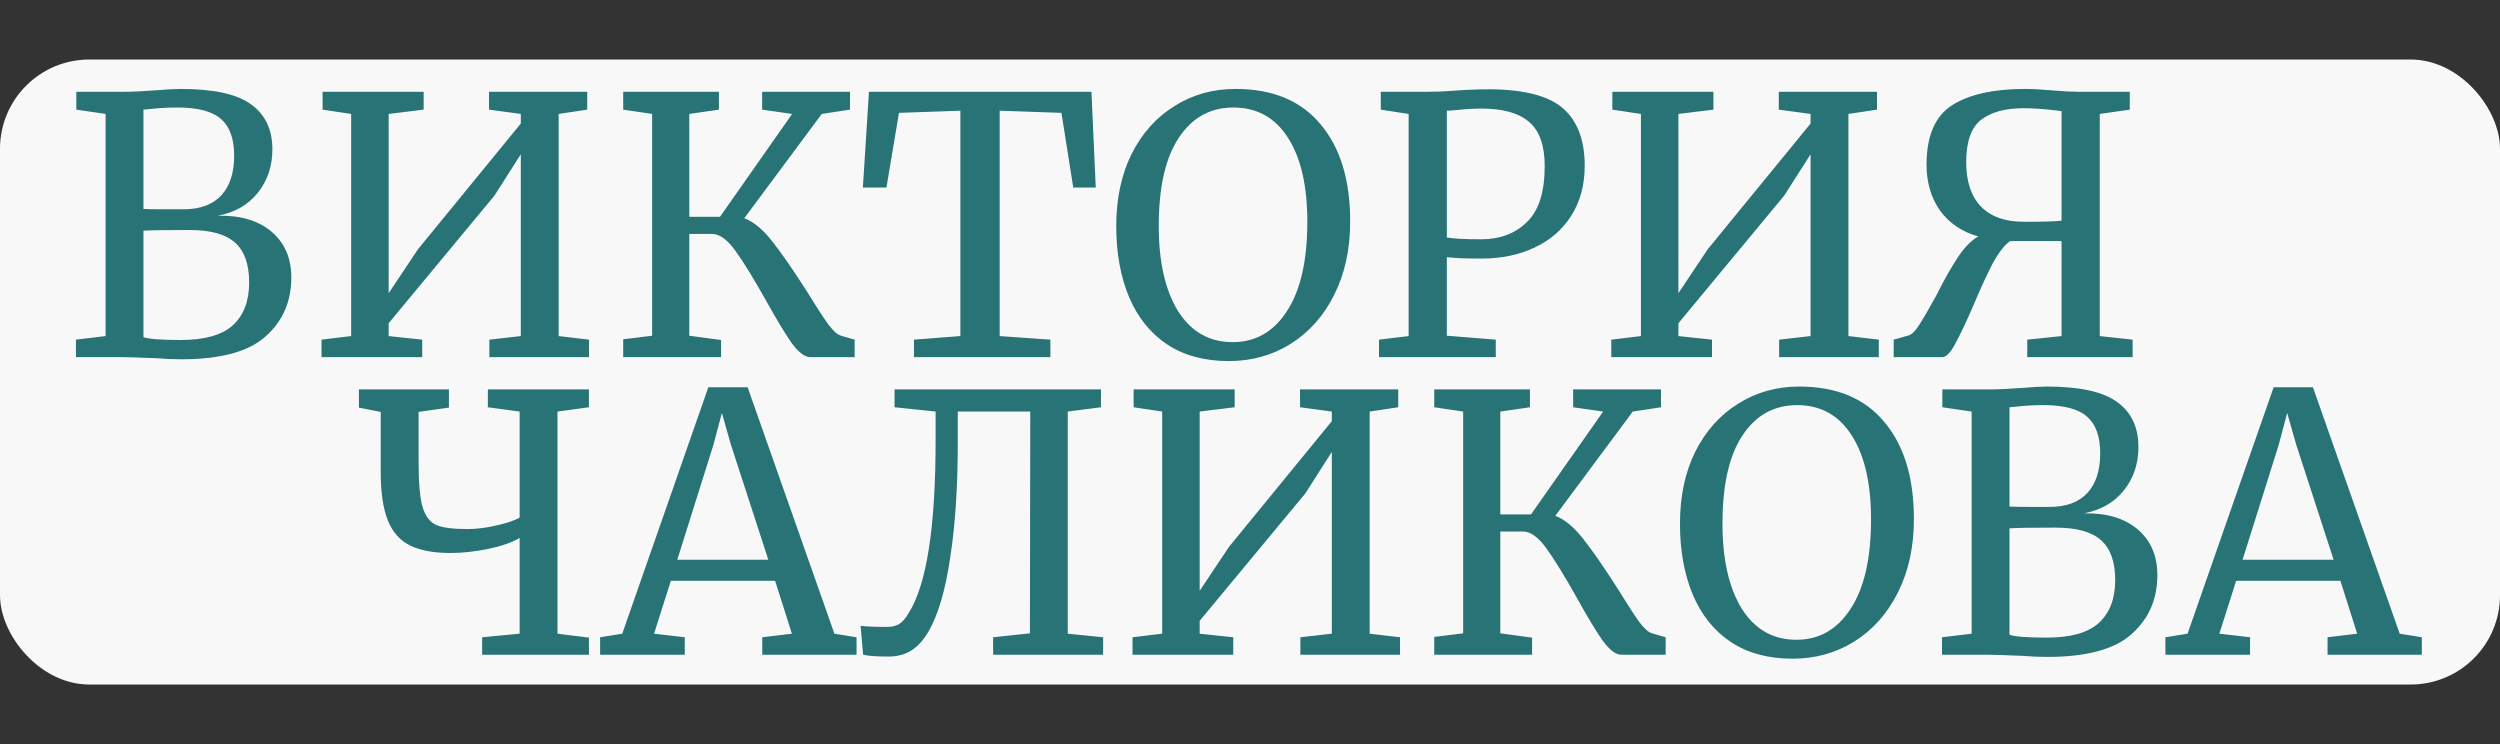
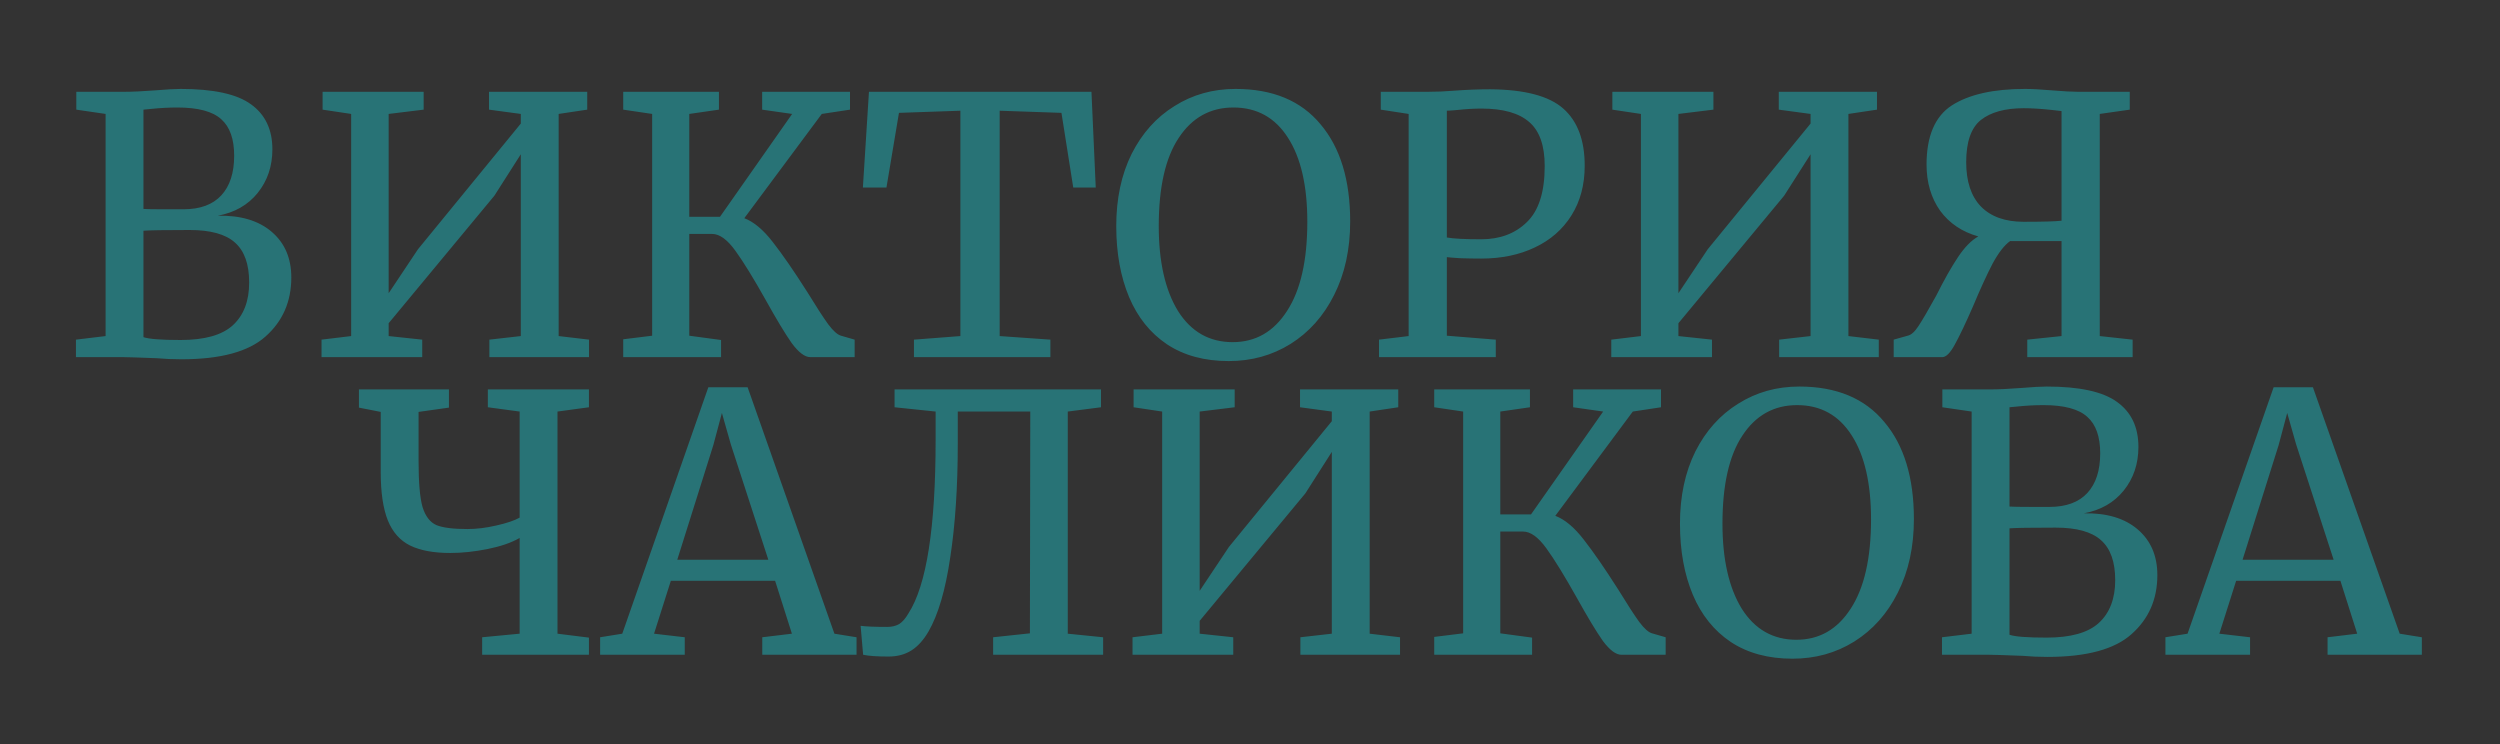
<svg xmlns="http://www.w3.org/2000/svg" width="84" height="25" viewBox="0 0 84 25" fill="none">
  <rect x="0" y="0" width="84" height="25" fill="#333333" stroke="none" />
-   <rect y="2" width="84" height="21" rx="3" fill="#F8F8F8" />
  <path d="M3.548 3.828L2.564 3.684V3.084H4.184C4.456 3.084 4.8 3.068 5.216 3.036C5.6 3.004 5.884 2.988 6.068 2.988C7.172 2.988 7.96 3.16 8.432 3.504C8.912 3.848 9.152 4.352 9.152 5.016C9.152 5.584 8.988 6.072 8.66 6.48C8.332 6.888 7.884 7.144 7.316 7.248C8.084 7.232 8.688 7.412 9.128 7.788C9.568 8.164 9.788 8.676 9.788 9.324C9.788 10.132 9.5 10.792 8.924 11.304C8.356 11.816 7.412 12.072 6.092 12.072C5.804 12.072 5.528 12.06 5.264 12.036C4.64 12.012 4.268 12 4.148 12H2.552V11.412L3.548 11.292V3.828ZM4.82 7.02C4.932 7.028 5.16 7.032 5.504 7.032H6.164C6.724 7.032 7.148 6.876 7.436 6.564C7.724 6.252 7.868 5.808 7.868 5.232C7.868 4.672 7.724 4.264 7.436 4.008C7.148 3.744 6.656 3.612 5.96 3.612C5.672 3.612 5.376 3.628 5.072 3.66L4.82 3.684V7.02ZM4.82 11.328C5.004 11.392 5.42 11.424 6.068 11.424C6.876 11.424 7.46 11.26 7.82 10.932C8.188 10.596 8.372 10.116 8.372 9.492C8.372 8.876 8.212 8.428 7.892 8.148C7.58 7.868 7.072 7.728 6.368 7.728C5.552 7.728 5.036 7.736 4.82 7.752V11.328ZM14.235 3.084V3.684L13.059 3.828V9.852L14.043 8.376L17.499 4.152V3.828L16.431 3.684V3.084H19.731V3.684L18.771 3.828V11.292L19.791 11.412V12H16.443V11.412L17.499 11.292V5.184L16.611 6.576L13.059 10.86V11.292L14.187 11.412V12H10.803V11.412L11.799 11.292V3.828L10.839 3.684V3.084H14.235ZM25.008 7.332C25.328 7.452 25.648 7.72 25.968 8.136C26.288 8.544 26.672 9.1 27.12 9.804C27.424 10.3 27.66 10.664 27.828 10.896C27.996 11.12 28.14 11.248 28.26 11.28L28.716 11.412V12H27.228C27.044 12 26.836 11.844 26.604 11.532C26.38 11.212 26.088 10.728 25.728 10.08C25.32 9.352 24.98 8.8 24.708 8.424C24.436 8.048 24.176 7.86 23.928 7.86H23.16V11.28L24.228 11.424V12H20.94V11.4L21.912 11.28V3.828L20.94 3.684V3.084H24.156V3.684L23.16 3.828V7.284H24.192L26.616 3.828L25.608 3.684V3.084H28.56V3.684L27.612 3.828L25.008 7.332ZM32.269 3.72L30.205 3.792L29.785 6.3H28.993L29.197 3.084H36.673L36.817 6.3H36.061L35.665 3.792L33.589 3.72V11.292L35.293 11.412V12H30.709V11.412L32.269 11.292V3.72ZM41.286 12.132C40.47 12.132 39.778 11.944 39.21 11.568C38.65 11.192 38.226 10.664 37.938 9.984C37.65 9.296 37.506 8.5 37.506 7.596C37.506 6.676 37.678 5.868 38.022 5.172C38.374 4.476 38.854 3.94 39.462 3.564C40.07 3.18 40.754 2.988 41.514 2.988C42.762 2.988 43.714 3.384 44.37 4.176C45.034 4.96 45.366 6.048 45.366 7.44C45.366 8.376 45.186 9.2 44.826 9.912C44.474 10.616 43.986 11.164 43.362 11.556C42.746 11.94 42.054 12.132 41.286 12.132ZM41.442 3.612C40.666 3.612 40.054 3.952 39.606 4.632C39.158 5.304 38.934 6.292 38.934 7.596C38.934 8.796 39.15 9.748 39.582 10.452C40.022 11.148 40.634 11.496 41.418 11.496C42.186 11.496 42.794 11.148 43.242 10.452C43.698 9.756 43.926 8.756 43.926 7.452C43.926 6.244 43.71 5.304 43.278 4.632C42.846 3.952 42.234 3.612 41.442 3.612ZM47.33 3.828L46.394 3.684V3.084H47.99C48.278 3.084 48.562 3.072 48.842 3.048C49.274 3.016 49.682 3 50.066 3C51.226 3.008 52.046 3.224 52.526 3.648C53.006 4.072 53.246 4.712 53.246 5.568C53.246 6.208 53.098 6.764 52.802 7.236C52.506 7.708 52.094 8.068 51.566 8.316C51.046 8.564 50.446 8.688 49.766 8.688C49.534 8.688 49.298 8.684 49.058 8.676C48.818 8.66 48.67 8.648 48.614 8.64V11.28L50.258 11.412V12H46.334V11.412L47.33 11.292V3.828ZM48.614 7.98C48.838 8.02 49.222 8.04 49.766 8.04C50.398 8.04 50.91 7.848 51.302 7.464C51.702 7.08 51.902 6.452 51.902 5.58C51.902 4.892 51.73 4.4 51.386 4.104C51.042 3.8 50.506 3.648 49.778 3.648C49.522 3.648 49.25 3.664 48.962 3.696C48.786 3.712 48.67 3.72 48.614 3.72V7.98ZM57.571 3.084V3.684L56.395 3.828V9.852L57.379 8.376L60.835 4.152V3.828L59.767 3.684V3.084H63.067V3.684L62.107 3.828V11.292L63.127 11.412V12H59.779V11.412L60.835 11.292V5.184L59.947 6.576L56.395 10.86V11.292L57.523 11.412V12H54.139V11.412L55.135 11.292V3.828L54.175 3.684V3.084H57.571ZM68.128 8.1H67.54C67.348 8.236 67.152 8.488 66.952 8.856C66.76 9.224 66.54 9.704 66.292 10.296C66.044 10.864 65.84 11.292 65.68 11.58C65.528 11.86 65.388 12 65.26 12H63.628V11.412L64.096 11.28C64.216 11.256 64.34 11.144 64.468 10.944C64.604 10.736 64.8 10.4 65.056 9.936C65.32 9.408 65.564 8.976 65.788 8.64C66.012 8.304 66.24 8.072 66.472 7.944C65.928 7.792 65.5 7.504 65.188 7.08C64.884 6.648 64.732 6.132 64.732 5.532C64.732 4.572 65.016 3.908 65.584 3.54C66.16 3.172 66.98 2.988 68.044 2.988C68.276 2.988 68.576 3.004 68.944 3.036C69.328 3.068 69.62 3.084 69.82 3.084H71.56V3.684L70.552 3.828V11.292L71.656 11.412V12H68.116V11.412L69.268 11.292V8.1H68.128ZM68.956 3.696C68.596 3.656 68.276 3.636 67.996 3.636C67.372 3.636 66.892 3.768 66.556 4.032C66.228 4.296 66.064 4.768 66.064 5.448C66.064 6.096 66.228 6.592 66.556 6.936C66.892 7.28 67.372 7.452 67.996 7.452C68.636 7.452 69.06 7.44 69.268 7.416V3.732L68.956 3.696Z" fill="#287376" />
  <path d="M17.46 18.076C17.18 18.236 16.82 18.36 16.38 18.448C15.94 18.536 15.524 18.58 15.132 18.58C14.572 18.58 14.12 18.496 13.776 18.328C13.44 18.16 13.192 17.88 13.032 17.488C12.872 17.088 12.792 16.544 12.792 15.856V13.84L12.06 13.696V13.084H15.084V13.696L14.064 13.84V15.496C14.064 16.208 14.108 16.72 14.196 17.032C14.292 17.344 14.448 17.548 14.664 17.644C14.88 17.732 15.228 17.776 15.708 17.776C16.012 17.776 16.336 17.736 16.68 17.656C17.032 17.576 17.292 17.488 17.46 17.392V13.828L16.392 13.684V13.084H19.788V13.684L18.732 13.828V21.292L19.788 21.424V22H16.2V21.412L17.46 21.292V18.076ZM23.8 13.012H25.12L28.036 21.292L28.78 21.412V22H25.612V21.412L26.608 21.292L26.044 19.516H22.54L21.976 21.292L23.008 21.412V22H20.164V21.412L20.908 21.292L23.8 13.012ZM24.556 14.932L24.256 13.876L23.968 14.956L22.756 18.808H25.816L24.556 14.932ZM32.181 14.908C32.181 16.348 32.097 17.62 31.929 18.724C31.769 19.82 31.525 20.652 31.197 21.22C31.029 21.508 30.837 21.72 30.621 21.856C30.405 21.992 30.149 22.06 29.853 22.06C29.469 22.06 29.185 22.04 29.001 22L28.917 21.028C29.101 21.052 29.401 21.064 29.817 21.064C29.969 21.064 30.101 21.032 30.213 20.968C30.325 20.896 30.429 20.776 30.525 20.608C31.133 19.664 31.437 17.72 31.437 14.776V13.828L30.057 13.684V13.084H36.993V13.684L35.877 13.828V21.292L37.065 21.412V22H33.369V21.412L34.605 21.28L34.617 13.828H32.181V14.908ZM41.485 13.084V13.684L40.309 13.828V19.852L41.293 18.376L44.749 14.152V13.828L43.681 13.684V13.084H46.981V13.684L46.021 13.828V21.292L47.041 21.412V22H43.693V21.412L44.749 21.292V15.184L43.861 16.576L40.309 20.86V21.292L41.437 21.412V22H38.053V21.412L39.049 21.292V13.828L38.089 13.684V13.084H41.485ZM52.258 17.332C52.578 17.452 52.898 17.72 53.218 18.136C53.538 18.544 53.922 19.1 54.37 19.804C54.674 20.3 54.91 20.664 55.078 20.896C55.246 21.12 55.39 21.248 55.51 21.28L55.966 21.412V22H54.478C54.294 22 54.086 21.844 53.854 21.532C53.63 21.212 53.338 20.728 52.978 20.08C52.57 19.352 52.23 18.8 51.958 18.424C51.686 18.048 51.426 17.86 51.178 17.86H50.41V21.28L51.478 21.424V22H48.19V21.4L49.162 21.28V13.828L48.19 13.684V13.084H51.406V13.684L50.41 13.828V17.284H51.442L53.866 13.828L52.858 13.684V13.084H55.81V13.684L54.862 13.828L52.258 17.332ZM60.227 22.132C59.411 22.132 58.719 21.944 58.151 21.568C57.591 21.192 57.167 20.664 56.879 19.984C56.591 19.296 56.447 18.5 56.447 17.596C56.447 16.676 56.619 15.868 56.963 15.172C57.315 14.476 57.795 13.94 58.403 13.564C59.011 13.18 59.695 12.988 60.455 12.988C61.703 12.988 62.655 13.384 63.311 14.176C63.975 14.96 64.307 16.048 64.307 17.44C64.307 18.376 64.127 19.2 63.767 19.912C63.415 20.616 62.927 21.164 62.303 21.556C61.687 21.94 60.995 22.132 60.227 22.132ZM60.383 13.612C59.607 13.612 58.995 13.952 58.547 14.632C58.099 15.304 57.875 16.292 57.875 17.596C57.875 18.796 58.091 19.748 58.523 20.452C58.963 21.148 59.575 21.496 60.359 21.496C61.127 21.496 61.735 21.148 62.183 20.452C62.639 19.756 62.867 18.756 62.867 17.452C62.867 16.244 62.651 15.304 62.219 14.632C61.787 13.952 61.175 13.612 60.383 13.612ZM66.247 13.828L65.263 13.684V13.084H66.883C67.155 13.084 67.499 13.068 67.915 13.036C68.299 13.004 68.583 12.988 68.767 12.988C69.871 12.988 70.659 13.16 71.131 13.504C71.611 13.848 71.851 14.352 71.851 15.016C71.851 15.584 71.687 16.072 71.359 16.48C71.031 16.888 70.583 17.144 70.015 17.248C70.783 17.232 71.387 17.412 71.827 17.788C72.267 18.164 72.487 18.676 72.487 19.324C72.487 20.132 72.199 20.792 71.623 21.304C71.055 21.816 70.111 22.072 68.791 22.072C68.503 22.072 68.227 22.06 67.963 22.036C67.339 22.012 66.967 22 66.847 22H65.251V21.412L66.247 21.292V13.828ZM67.519 17.02C67.631 17.028 67.859 17.032 68.203 17.032H68.863C69.423 17.032 69.847 16.876 70.135 16.564C70.423 16.252 70.567 15.808 70.567 15.232C70.567 14.672 70.423 14.264 70.135 14.008C69.847 13.744 69.355 13.612 68.659 13.612C68.371 13.612 68.075 13.628 67.771 13.66L67.519 13.684V17.02ZM67.519 21.328C67.703 21.392 68.119 21.424 68.767 21.424C69.575 21.424 70.159 21.26 70.519 20.932C70.887 20.596 71.071 20.116 71.071 19.492C71.071 18.876 70.911 18.428 70.591 18.148C70.279 17.868 69.771 17.728 69.067 17.728C68.251 17.728 67.735 17.736 67.519 17.752V21.328ZM76.394 13.012H77.714L80.63 21.292L81.374 21.412V22H78.206V21.412L79.202 21.292L78.638 19.516H75.134L74.57 21.292L75.602 21.412V22H72.758V21.412L73.502 21.292L76.394 13.012ZM77.15 14.932L76.85 13.876L76.562 14.956L75.35 18.808H78.41L77.15 14.932Z" fill="#287376" />
</svg>